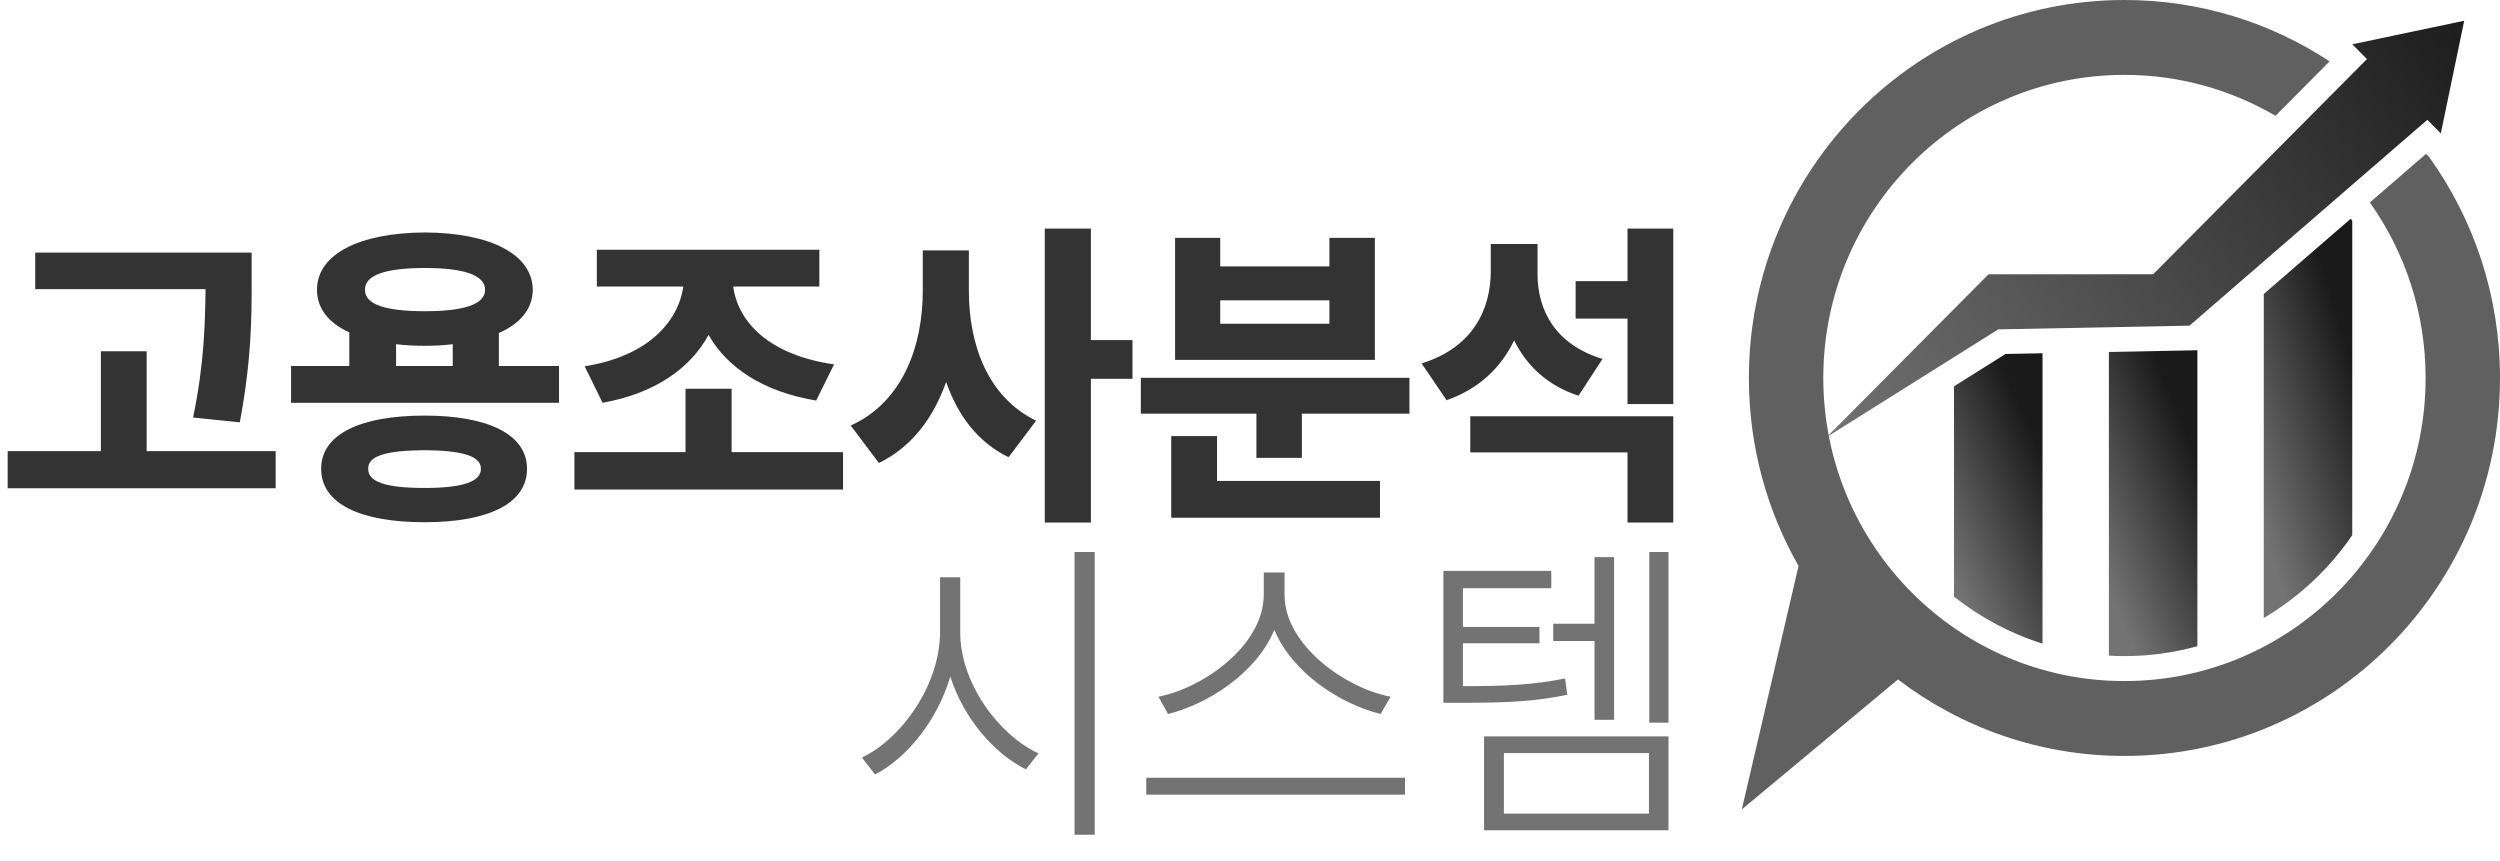
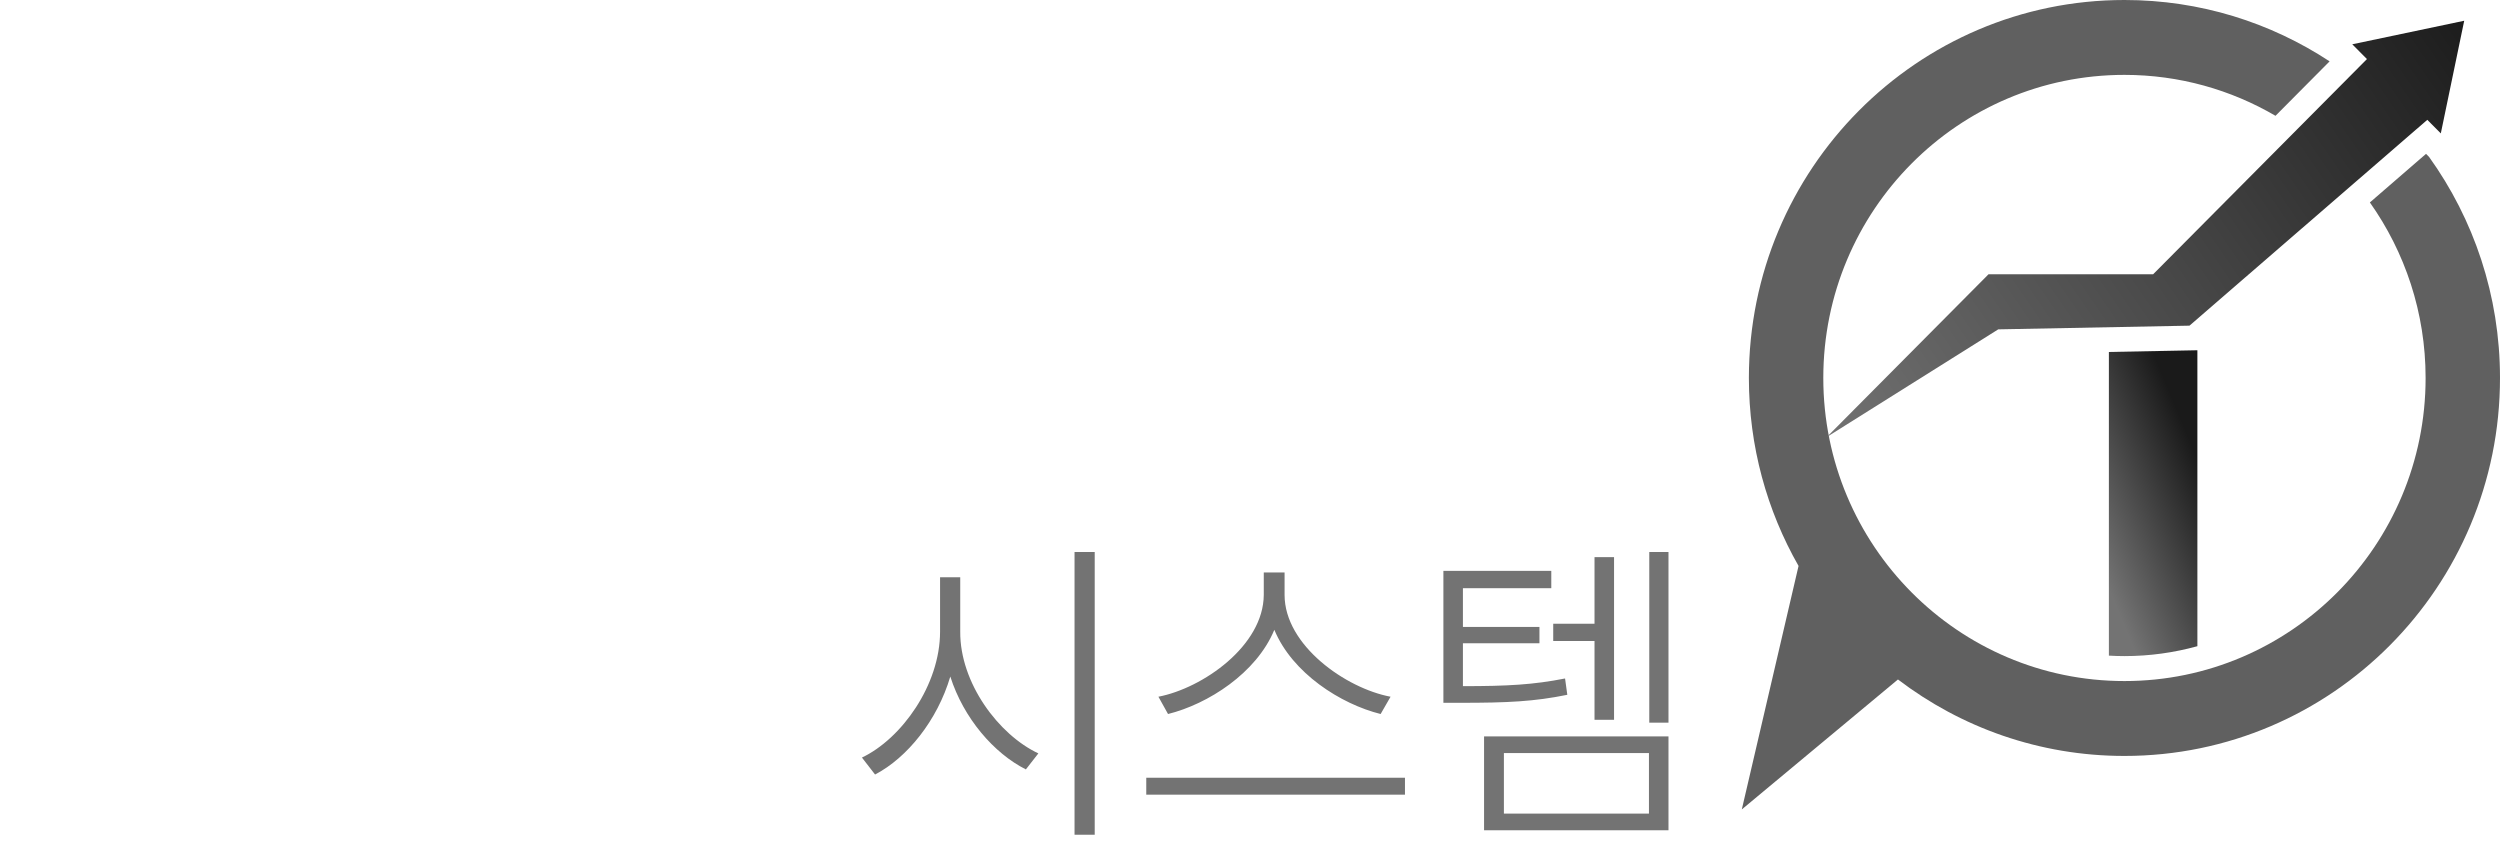
<svg xmlns="http://www.w3.org/2000/svg" width="244" height="84" viewBox="0 0 244 84" fill="none">
-   <path d="M24.562 24.656V27.344C24.562 30.938 24.562 35.031 23.406 41.219L18.844 40.75C19.938 35.5 20.016 31.516 20.062 28.219H3.438V24.656H24.562ZM26.906 44.031V47.656H0.75V44.031H9.844V34.281H14.312V44.031H26.906ZM54.562 35.719V39.312H28.406V35.719H34.094V32.438C32.078 31.531 30.938 30.109 30.938 28.281C30.938 24.812 35.062 22.719 41.469 22.688C47.844 22.719 51.969 24.812 52 28.281C51.984 30.141 50.781 31.594 48.688 32.5V35.719H54.562ZM41.438 40.562C47.656 40.562 51.438 42.406 51.438 45.75C51.438 49.156 47.656 50.969 41.438 50.969C35.125 50.969 31.344 49.156 31.344 45.75C31.344 42.406 35.125 40.562 41.438 40.562ZM41.438 43.938C37.656 43.969 35.906 44.5 35.938 45.75C35.906 47.031 37.656 47.625 41.438 47.625C45.125 47.625 46.938 47.031 46.938 45.75C46.938 44.5 45.125 43.969 41.438 43.938ZM41.469 26.156C37.625 26.156 35.594 26.844 35.625 28.281C35.594 29.719 37.625 30.375 41.469 30.375C45.25 30.375 47.344 29.719 47.344 28.281C47.344 26.844 45.25 26.156 41.469 26.156ZM38.656 35.719H44.188V33.594C43.344 33.703 42.422 33.75 41.469 33.75C40.469 33.75 39.531 33.703 38.656 33.594V35.719ZM82.281 44.125V47.781H56.062V44.125H66.906V37.938H71.406V44.125H82.281ZM79.969 24.375V27.969H71.562C72.031 31.438 75.062 34.656 81.406 35.562L79.656 39.094C74.516 38.234 70.984 35.906 69.156 32.688C67.359 35.984 63.875 38.406 58.812 39.312L57.062 35.75C63.188 34.781 66.188 31.453 66.688 27.969H58.25V24.375H79.969ZM94.562 28.406C94.562 33.594 96.375 38.75 101.125 41.062L98.438 44.625C95.438 43.172 93.469 40.531 92.344 37.281C91.094 40.797 88.984 43.625 85.781 45.188L83.031 41.531C88.094 39.25 90.062 33.781 90.062 28.406V24.438H94.562V28.406ZM106.469 22.312V33.188H110.531V36.969H106.469V51H101.969V22.312H106.469ZM137.562 36.875V40.375H127.062V44.688H122.625V40.375H111.344V36.875H137.562ZM134.688 46.938V50.531H114.312V42.562H118.781V46.938H134.688ZM119.094 23.219V26H129.75V23.219H134.188V35.125H114.688V23.219H119.094ZM119.094 31.594H129.75V29.312H119.094V31.594ZM150.062 26.75C150.062 30.219 151.75 33.625 156.406 35.031L154.062 38.625C151.016 37.625 148.984 35.672 147.781 33.219C146.516 35.859 144.359 37.953 141.188 39.062L138.75 35.469C143.719 33.938 145.5 30.219 145.5 26.469V23.812H150.062V26.75ZM163.312 40.625V51H158.844V44.156H143.5V40.625H163.312ZM163.312 22.312V39.438H158.844V31.094H153.781V27.438H158.844V22.312H163.312Z" fill="#333333" />
  <path d="M93.719 61.656C93.688 66.656 97.469 71.719 101.344 73.531L100.125 75.094C97.016 73.531 94.047 70.109 92.75 66.031C91.484 70.312 88.547 73.953 85.406 75.594L84.125 73.938C88 72.094 91.75 66.844 91.75 61.656V56.344H93.719V61.656ZM106.844 53.875V81.469H104.875V53.875H106.844ZM125.375 58.062C125.375 63 131.375 67.188 135.719 68L134.75 69.688C130.859 68.719 126.125 65.703 124.375 61.469C122.625 65.703 117.891 68.719 114 69.688L113.062 68C117.406 67.156 123.312 63.031 123.344 58.062V55.875H125.375V58.062ZM137.125 75.906V77.562H111.875V75.906H137.125ZM151.406 55.719V57.406H142.781V61.188H150.25V62.781H142.781V66.969C147.141 66.969 149.672 66.828 152.75 66.219L152.969 67.812C149.75 68.469 147.156 68.594 142.562 68.594H140.875V55.719H151.406ZM162.844 53.875V70.531H160.969V53.875H162.844ZM157.531 54.375V70.25H155.625V62.562H151.594V60.875H155.625V54.375H157.531ZM162.844 71.875V81.031H144.844V71.875H162.844ZM146.781 73.5V79.406H160.938V73.5H146.781Z" fill="#737373" />
  <g clip-path="url(#clip0_174_4196)">
-     <path d="M229.436 21.343L220.943 28.693V60.319C224.378 58.292 227.331 55.525 229.58 52.231V21.548C229.533 21.479 229.483 21.412 229.435 21.343H229.436Z" fill="url(#paint0_linear_174_4196)" />
    <path d="M205.827 63.99C206.33 64.018 206.836 64.036 207.346 64.036C209.81 64.036 212.196 63.695 214.465 63.069V34.184L205.827 34.352V63.99Z" fill="url(#paint1_linear_174_4196)" />
-     <path d="M190.711 37.704V58.234C193.262 60.253 196.178 61.825 199.349 62.818V34.478L195.738 34.548L190.711 37.705V37.704Z" fill="url(#paint2_linear_174_4196)" />
    <path d="M237.074 15.309L236.781 15.015L231.3 19.758C234.721 24.593 236.739 30.503 236.739 36.89C236.739 53.227 223.579 66.471 207.346 66.471C191.113 66.471 177.954 53.227 177.954 36.89C177.954 20.552 191.113 7.308 207.345 7.308C212.72 7.308 217.754 8.767 222.089 11.303L227.369 5.988C221.613 2.203 214.735 0 207.345 0C187.102 0 170.691 16.516 170.691 36.89C170.691 43.568 172.455 49.832 175.538 55.236L170 79L185.241 66.316C191.386 71 199.043 73.78 207.346 73.78C227.589 73.78 244 57.263 244 36.89C244 28.831 241.431 21.378 237.074 15.309Z" fill="#606060" />
    <path d="M240.507 2.024L229.581 4.323L231.014 5.765L210.146 26.768H194.08L178.299 42.651L195.029 32.145L213.693 31.784L236.905 11.694L238.223 13.02L240.507 2.024Z" fill="url(#paint3_linear_174_4196)" />
  </g>
  <defs>
    <linearGradient id="paint0_linear_174_4196" x1="225.115" y1="64.842" x2="237.762" y2="60.815" gradientUnits="userSpaceOnUse">
      <stop stop-color="#737373" />
      <stop offset="1" stop-color="#1A1A1A" />
    </linearGradient>
    <linearGradient id="paint1_linear_174_4196" x1="210" y1="67.5" x2="221.877" y2="62.561" gradientUnits="userSpaceOnUse">
      <stop stop-color="#737373" />
      <stop offset="1" stop-color="#1A1A1A" />
    </linearGradient>
    <linearGradient id="paint2_linear_174_4196" x1="194.884" y1="66.107" x2="206.572" y2="60.987" gradientUnits="userSpaceOnUse">
      <stop stop-color="#737373" />
      <stop offset="1" stop-color="#1A1A1A" />
    </linearGradient>
    <linearGradient id="paint3_linear_174_4196" x1="179.355" y1="46.374" x2="243.376" y2="2.321" gradientUnits="userSpaceOnUse">
      <stop stop-color="#737373" />
      <stop offset="1" stop-color="#1A1A1A" />
    </linearGradient>
    <clipPath id="clip0_174_4196">
      <rect width="74" height="79" fill="white" transform="translate(170)" />
    </clipPath>
  </defs>
</svg>